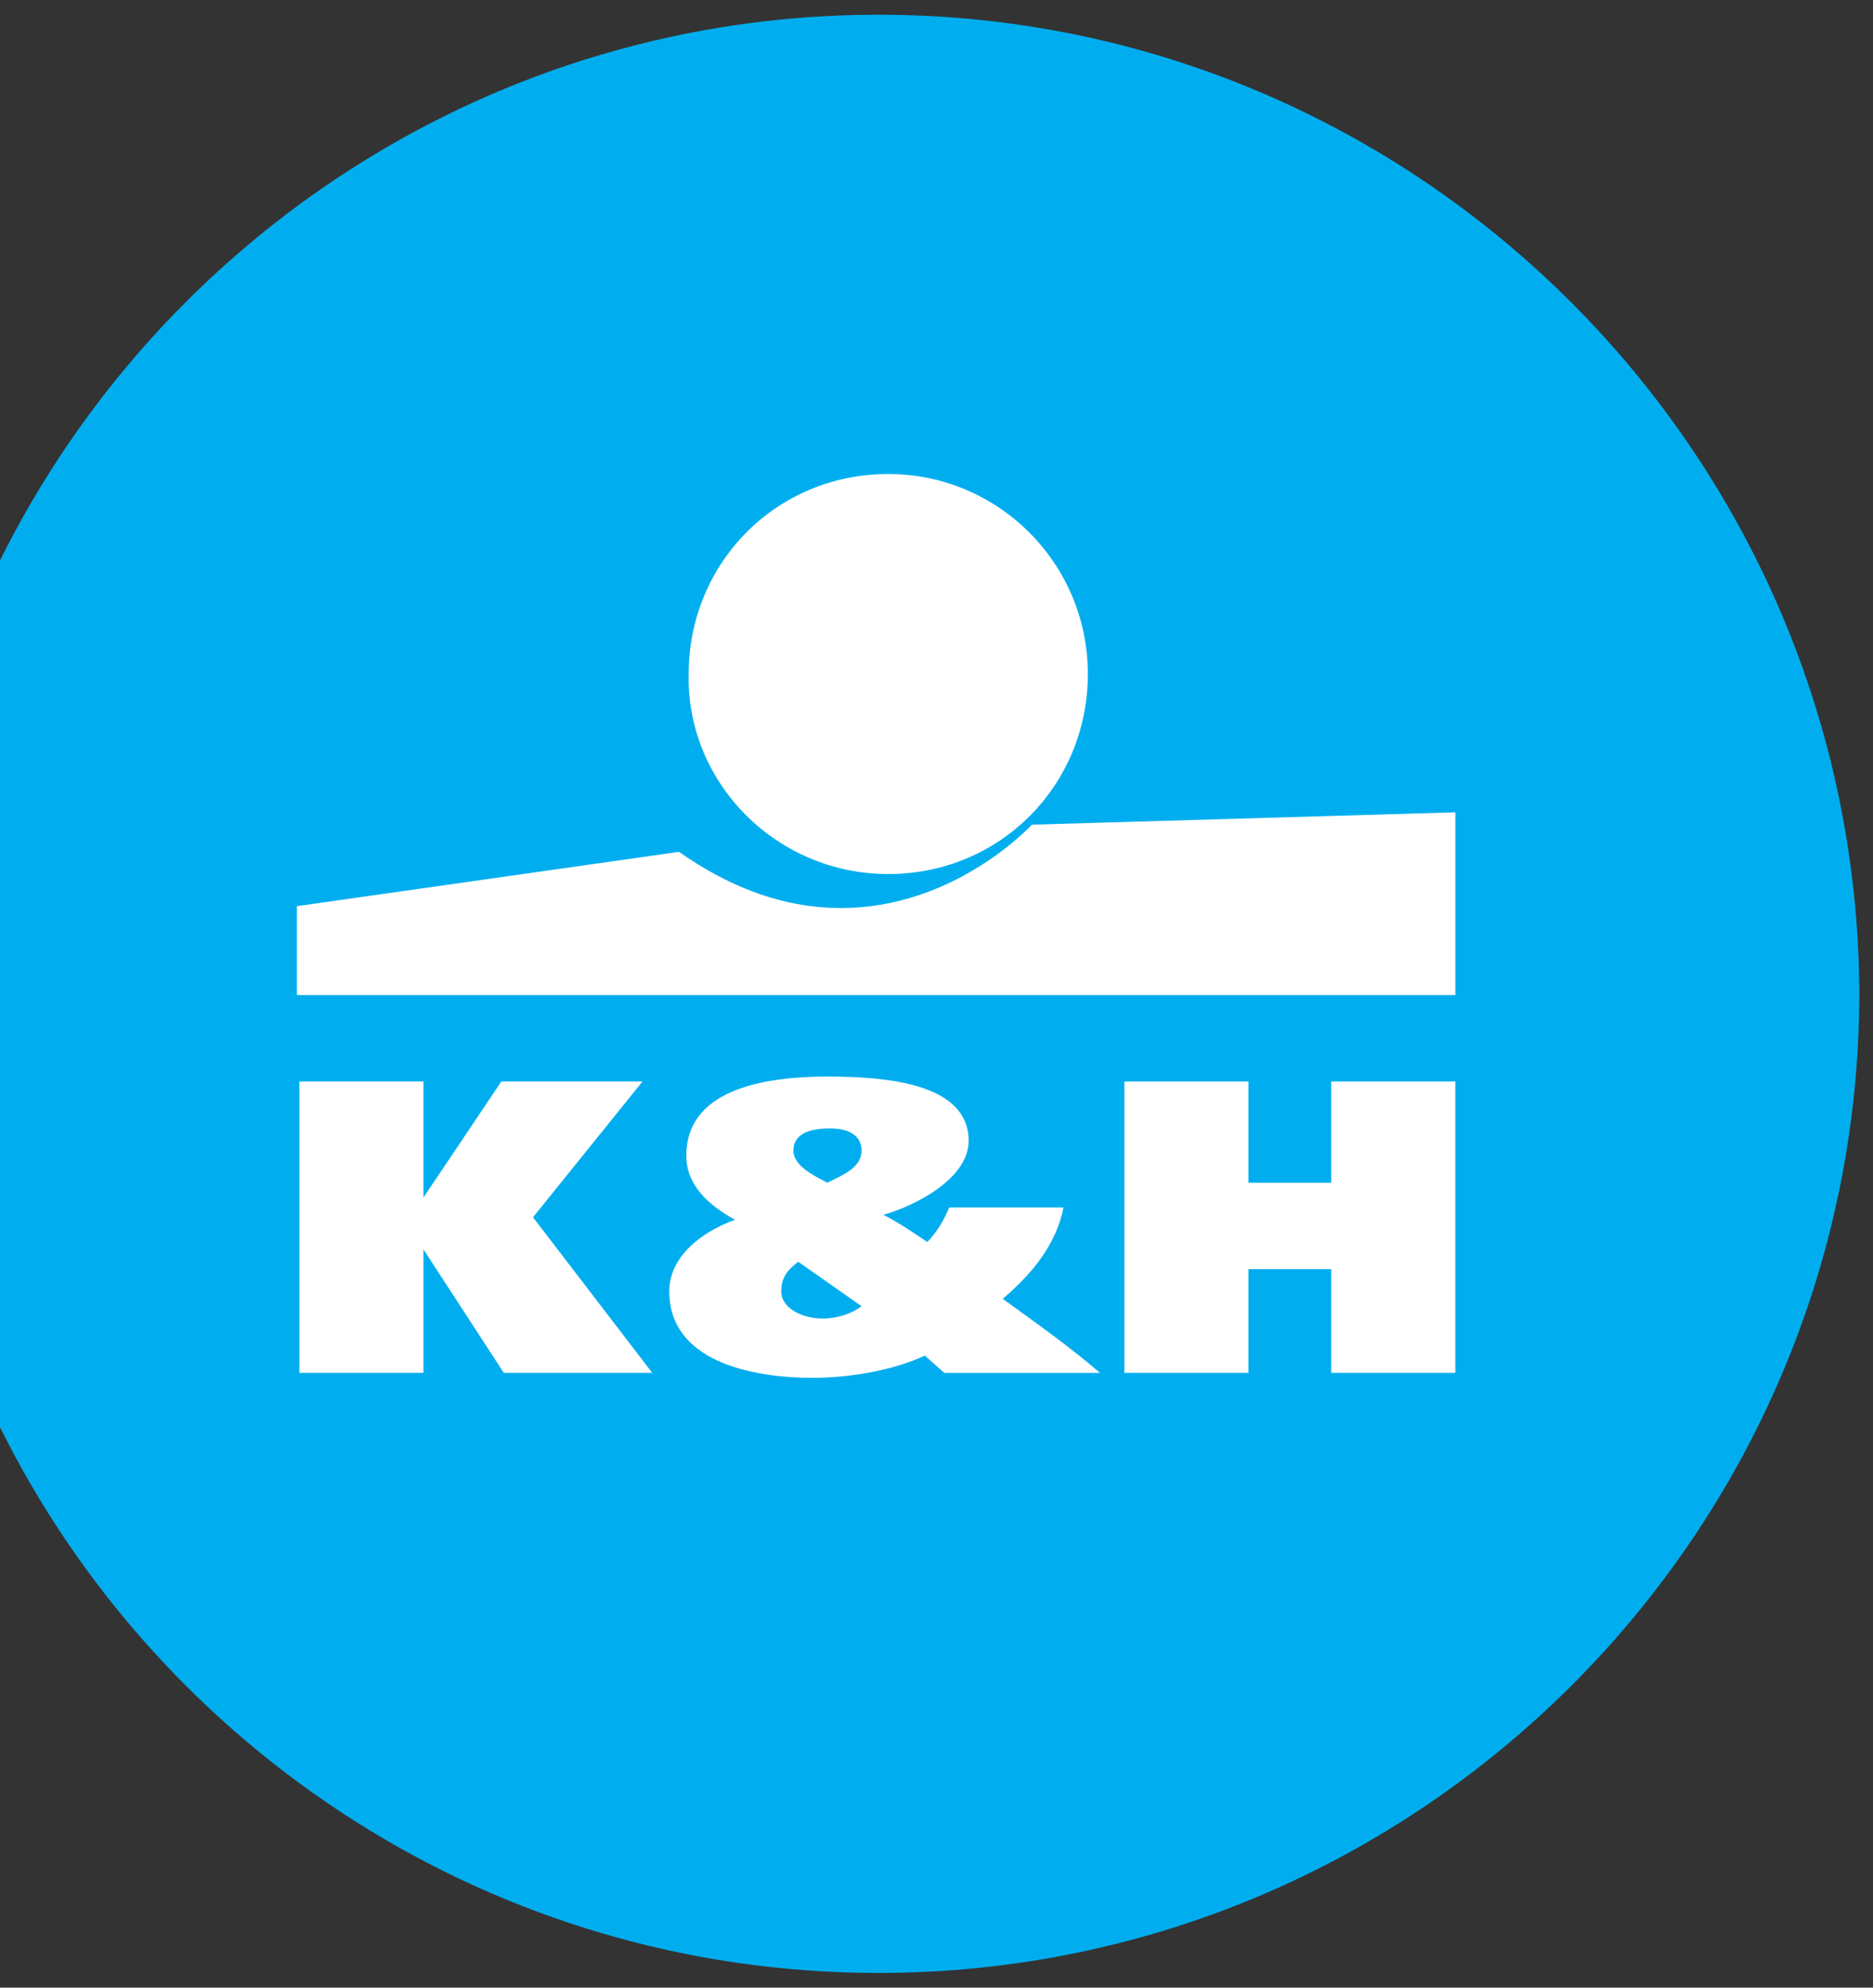
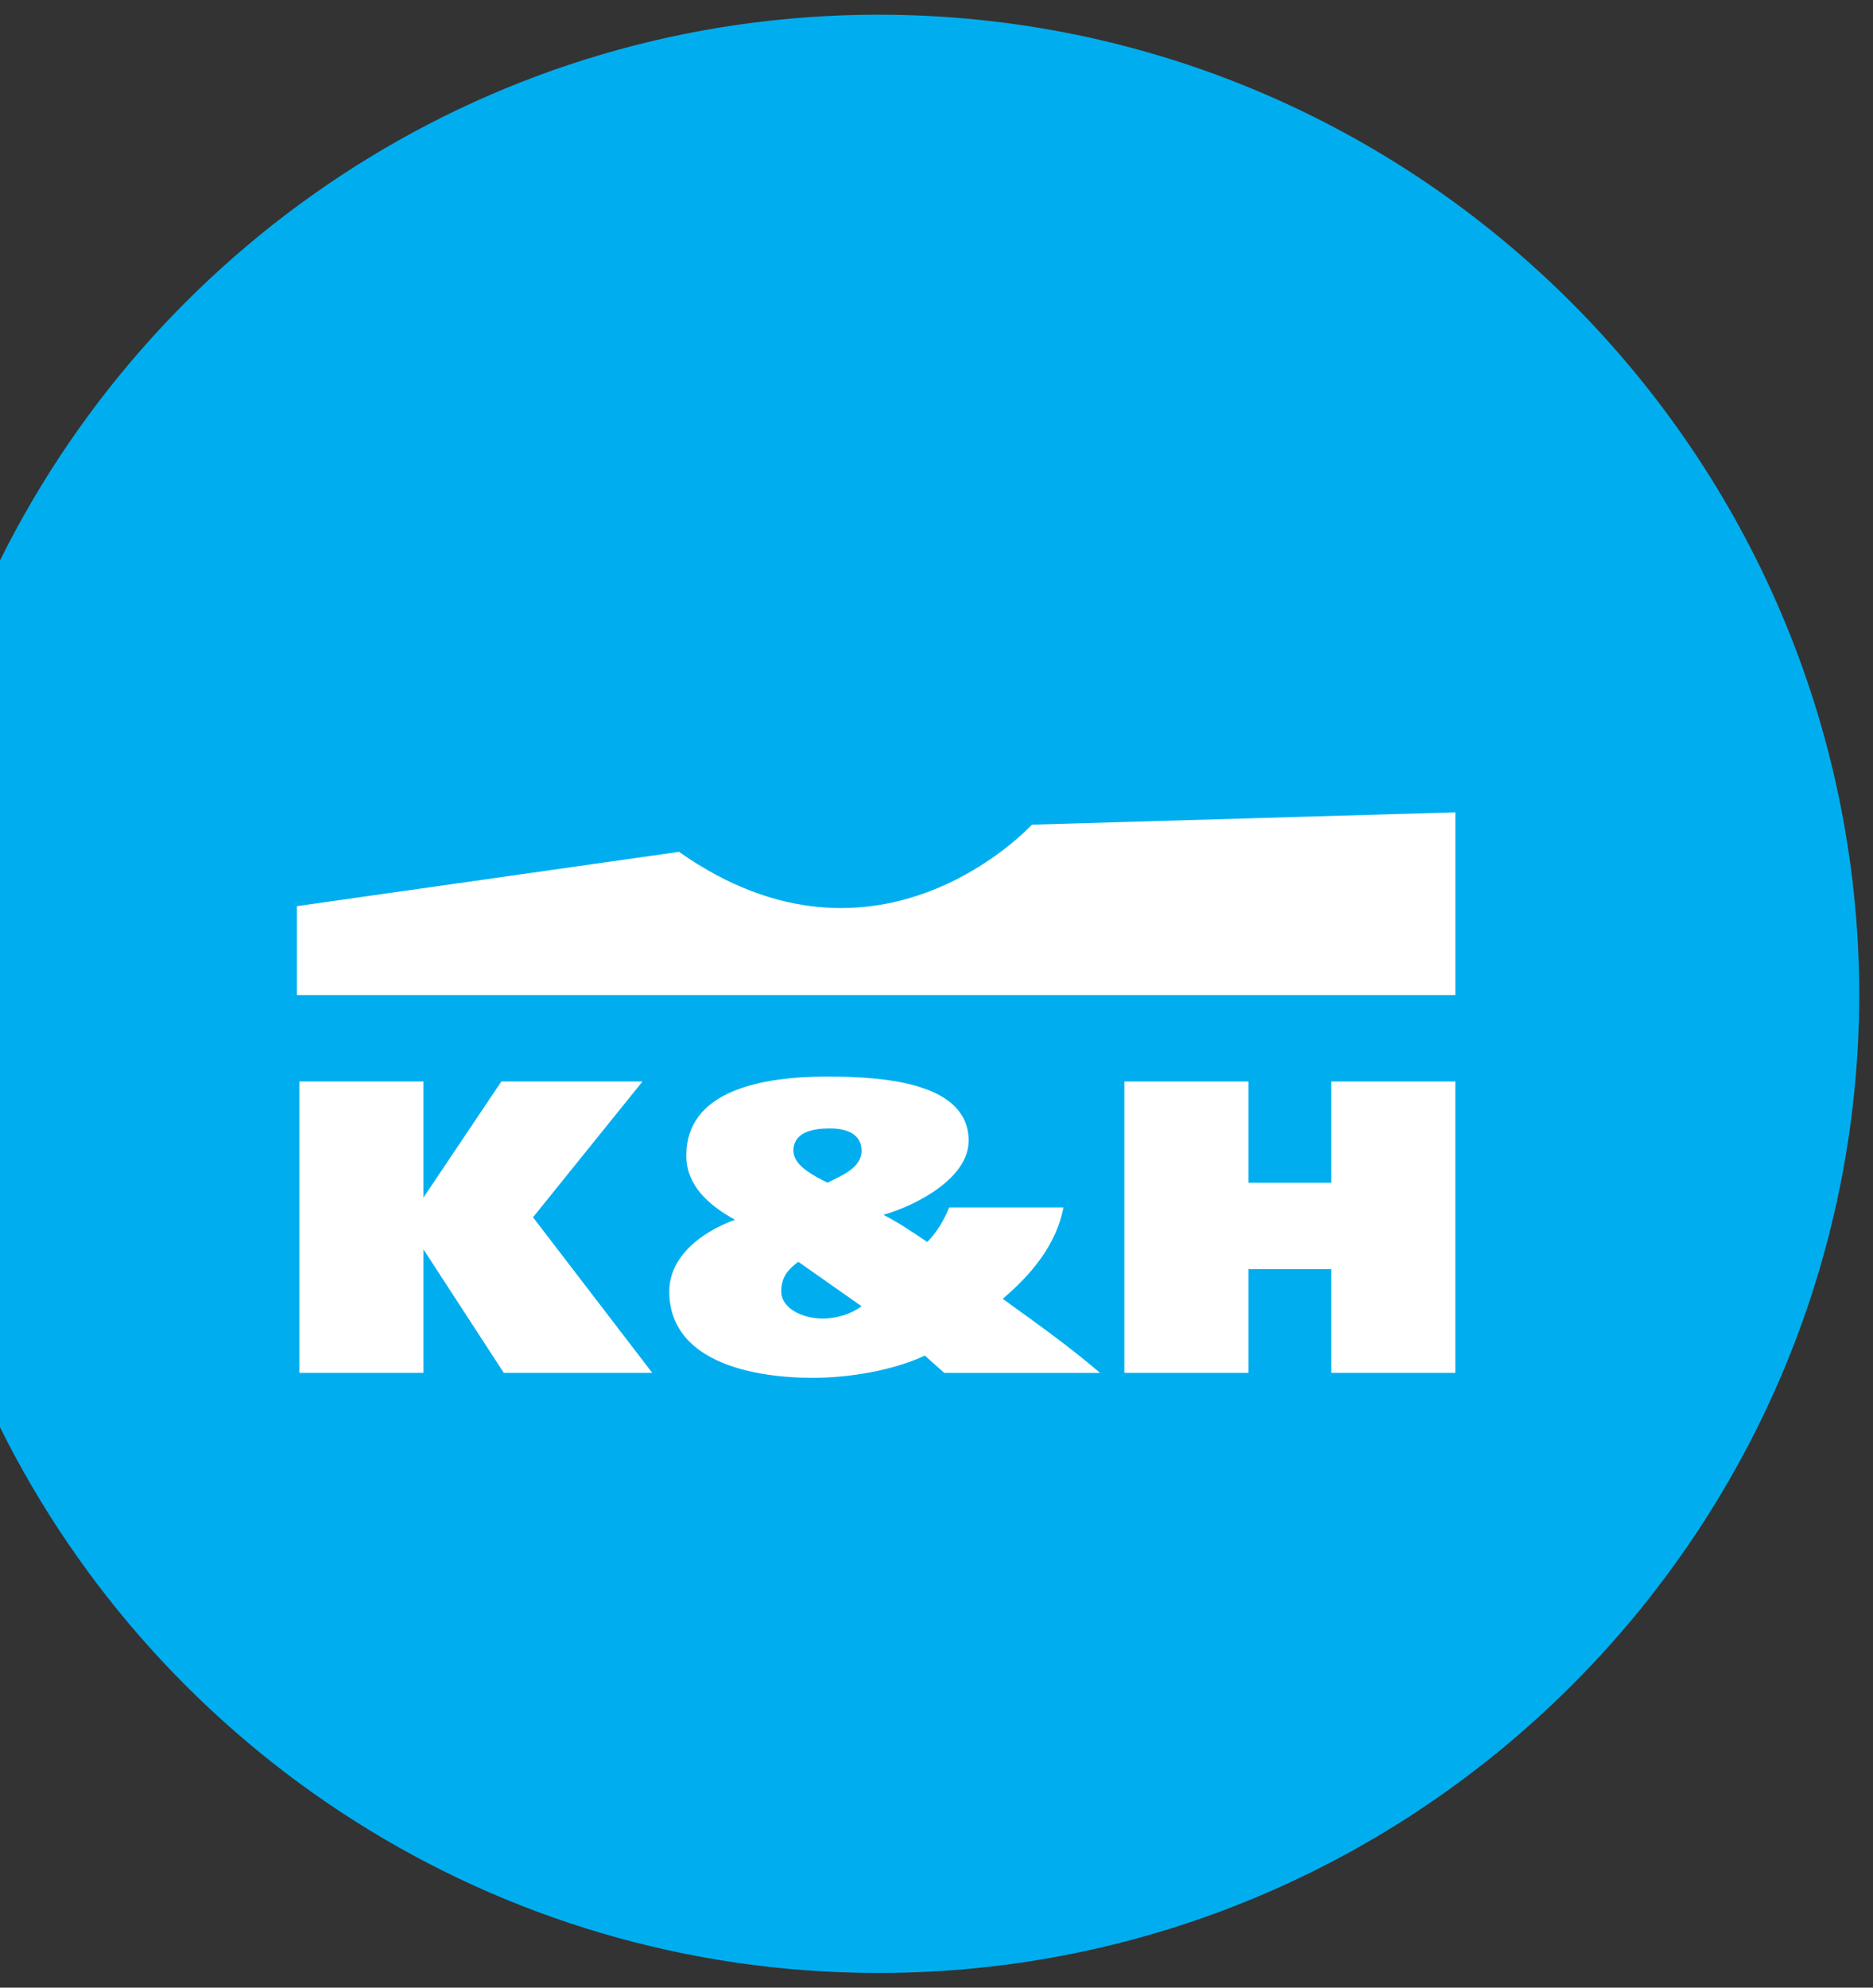
<svg xmlns="http://www.w3.org/2000/svg" width="66" height="70" viewBox="0 0 66 70" fill="none">
  <rect x="0" y="0" width="66" height="70" fill="#333333" stroke="none" />
  <path fill-rule="evenodd" clip-rule="evenodd" d="M30.958 0.518C17.409 0.518 5.66 8.345 0 19.738V50.263C5.66 61.656 17.409 69.483 30.958 69.483C49.996 69.483 65.517 54.003 65.517 34.957C65.432 15.998 49.996 0.518 30.958 0.518V0.518Z" fill="#00AEEF" />
  <path fill-rule="evenodd" clip-rule="evenodd" d="M22.641 38.087H17.667L14.922 42.174V38.087H10.549V48.349H14.922V44.001L17.753 48.349H22.984L18.782 42.87L22.641 38.087Z" fill="white" />
  <path fill-rule="evenodd" clip-rule="evenodd" d="M46.908 41.653H43.993V38.087H39.619V48.349H43.993V44.697H46.908V48.349H51.282V38.087H46.908V41.653Z" fill="white" />
  <path fill-rule="evenodd" clip-rule="evenodd" d="M28.986 46.437C28.3 46.437 27.529 46.089 27.529 45.48C27.529 44.958 27.786 44.697 28.129 44.437L30.359 46.002C30.016 46.263 29.501 46.437 28.986 46.437ZM29.244 39.74C29.93 39.74 30.359 40.001 30.359 40.523C30.359 41.131 29.673 41.392 29.158 41.653C28.644 41.392 27.958 41.044 27.958 40.523C27.958 39.914 28.558 39.74 29.244 39.74H29.244ZM37.476 42.523H33.446C33.274 42.958 33.017 43.393 32.674 43.741C32.16 43.393 31.645 43.045 31.131 42.784C32.331 42.436 34.132 41.48 34.132 40.175C34.132 38.175 31.302 37.914 29.158 37.914C26.757 37.914 24.184 38.436 24.184 40.697C24.184 41.741 24.956 42.436 25.899 42.958C24.699 43.393 23.584 44.263 23.584 45.48C23.584 47.915 26.414 48.524 28.644 48.524C29.93 48.524 31.474 48.263 32.588 47.741L33.274 48.35H38.763C37.648 47.394 36.533 46.611 35.333 45.741C36.362 44.871 37.219 43.828 37.476 42.523V42.523Z" fill="white" />
-   <path fill-rule="evenodd" clip-rule="evenodd" d="M31.3 30.782C35.246 30.782 38.333 27.651 38.333 23.738C38.333 19.824 35.16 16.693 31.3 16.693C27.355 16.693 24.268 19.824 24.268 23.738C24.182 27.564 27.355 30.782 31.3 30.782Z" fill="white" />
  <path fill-rule="evenodd" clip-rule="evenodd" d="M36.361 29.043C36.361 29.043 30.959 34.957 23.927 30L10.463 31.913V35.044H51.283V28.608L36.361 29.043Z" fill="white" />
</svg>